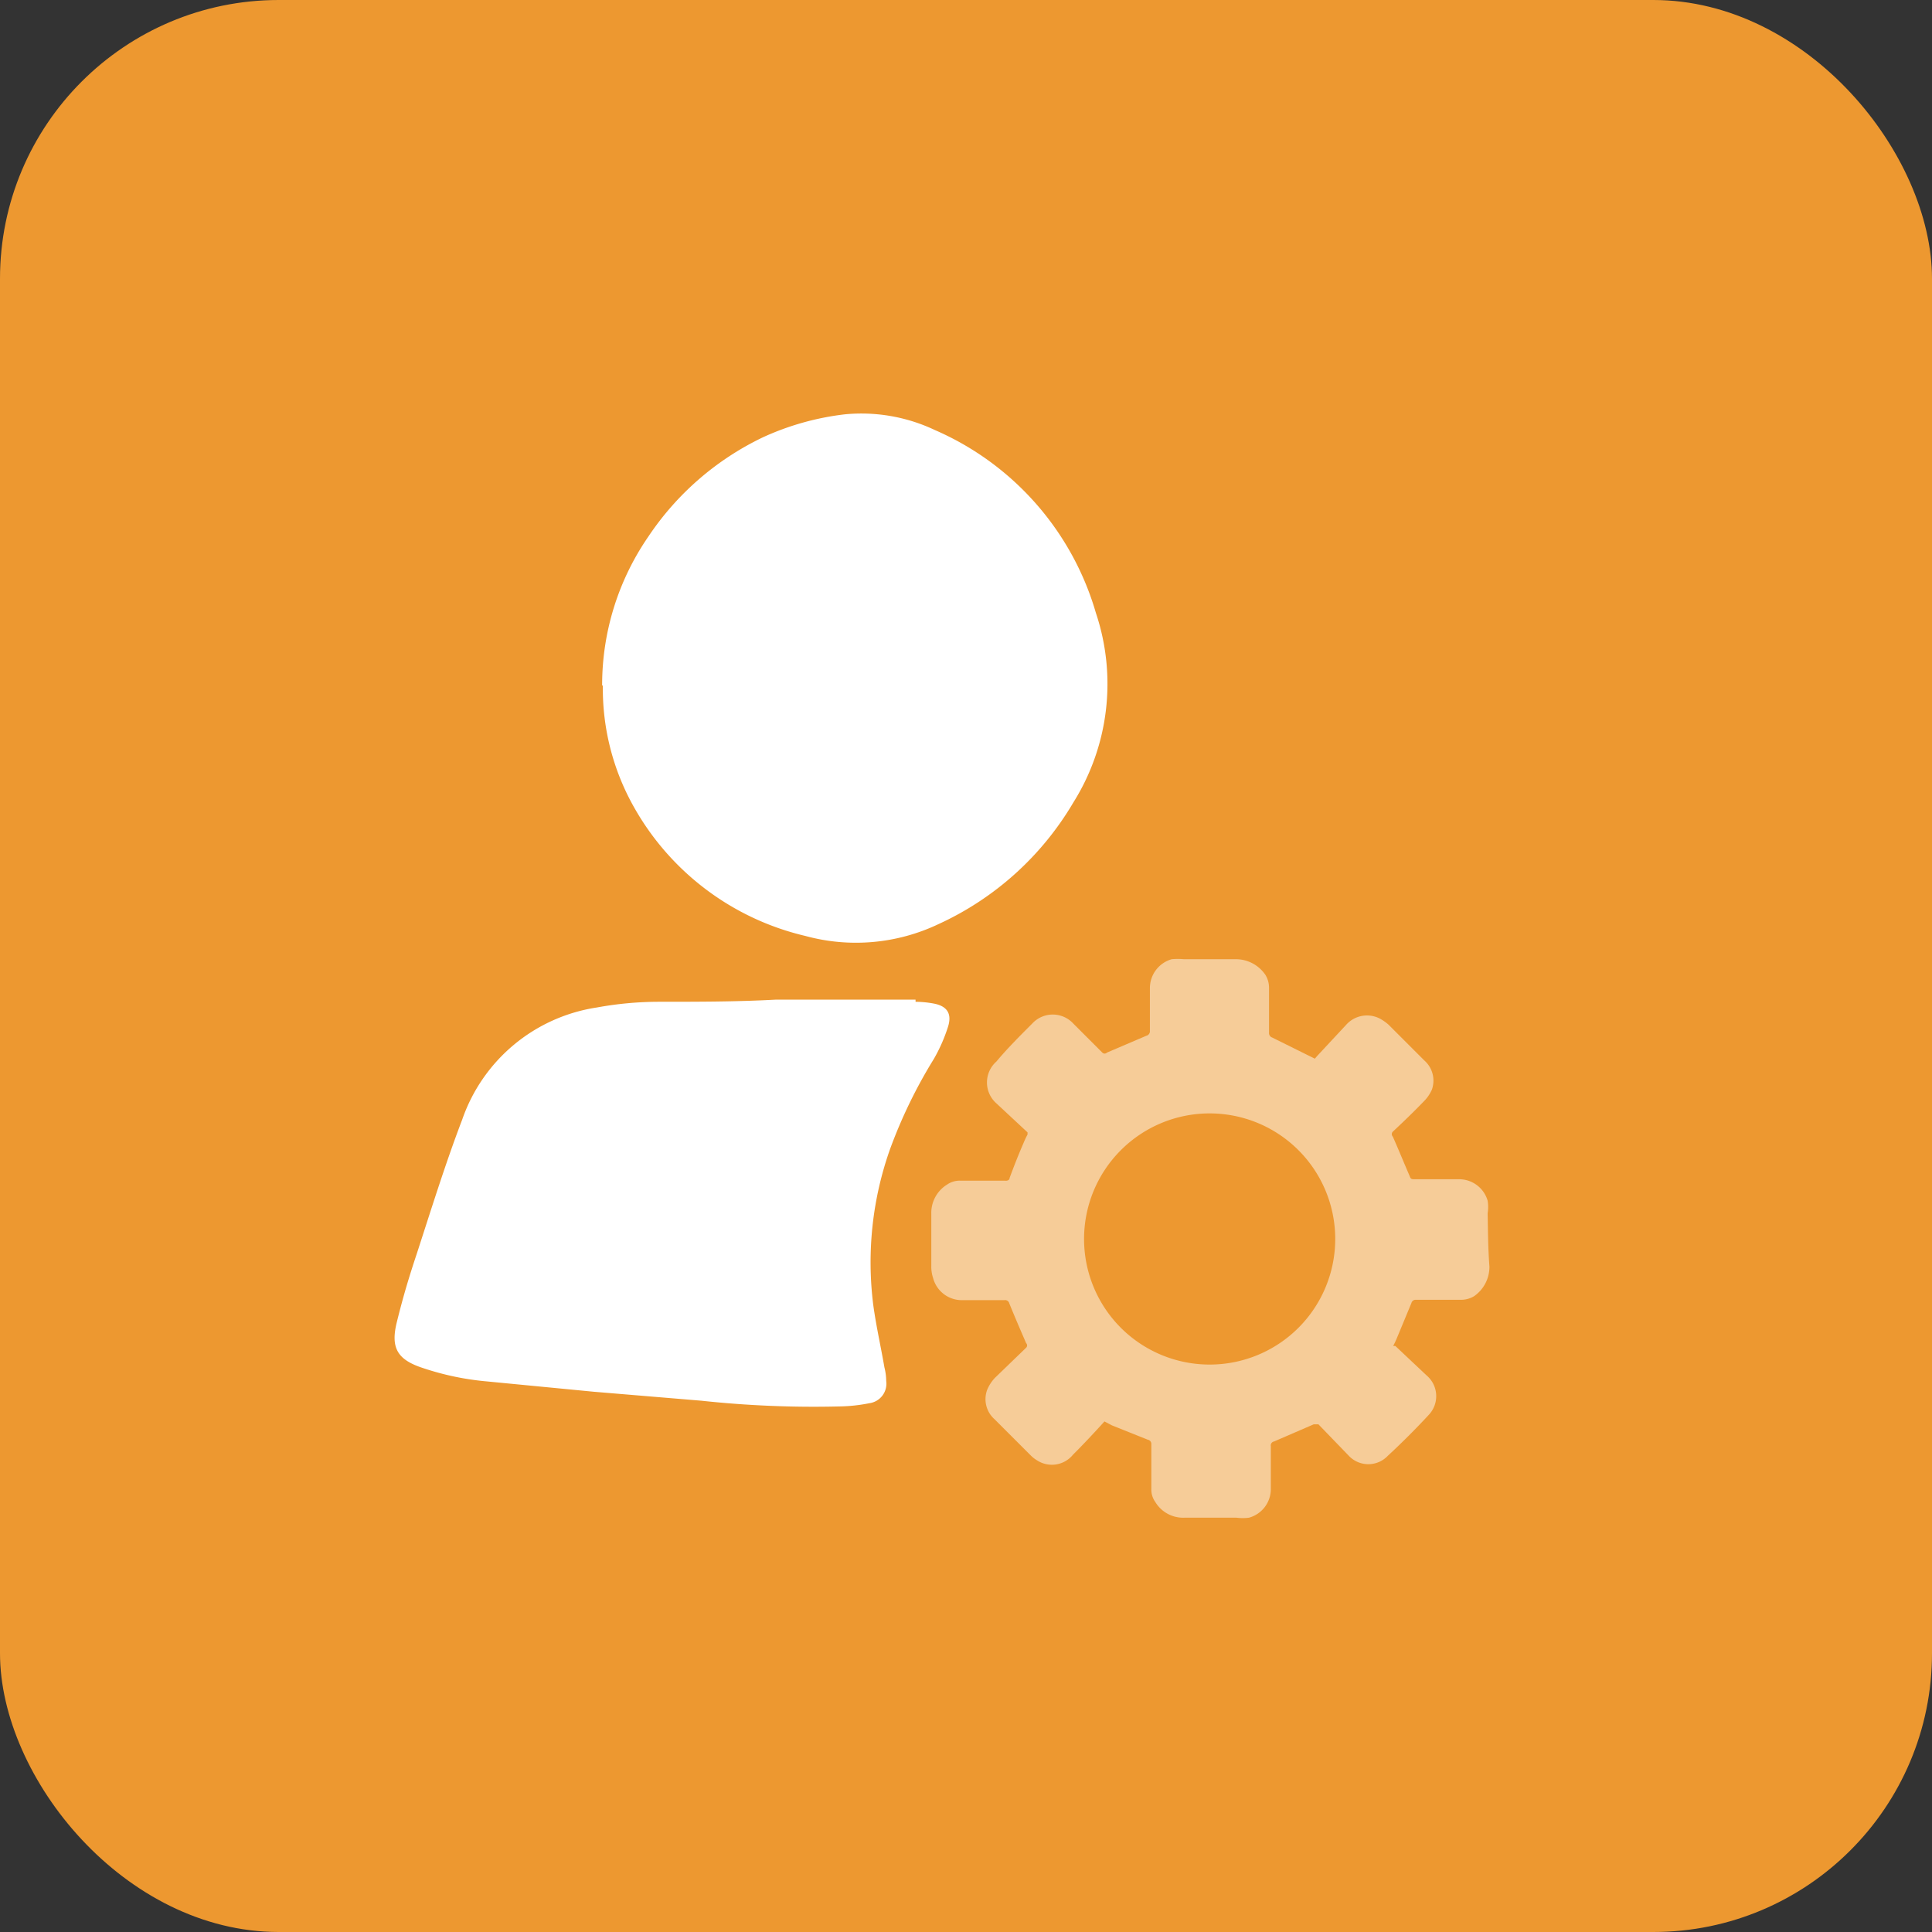
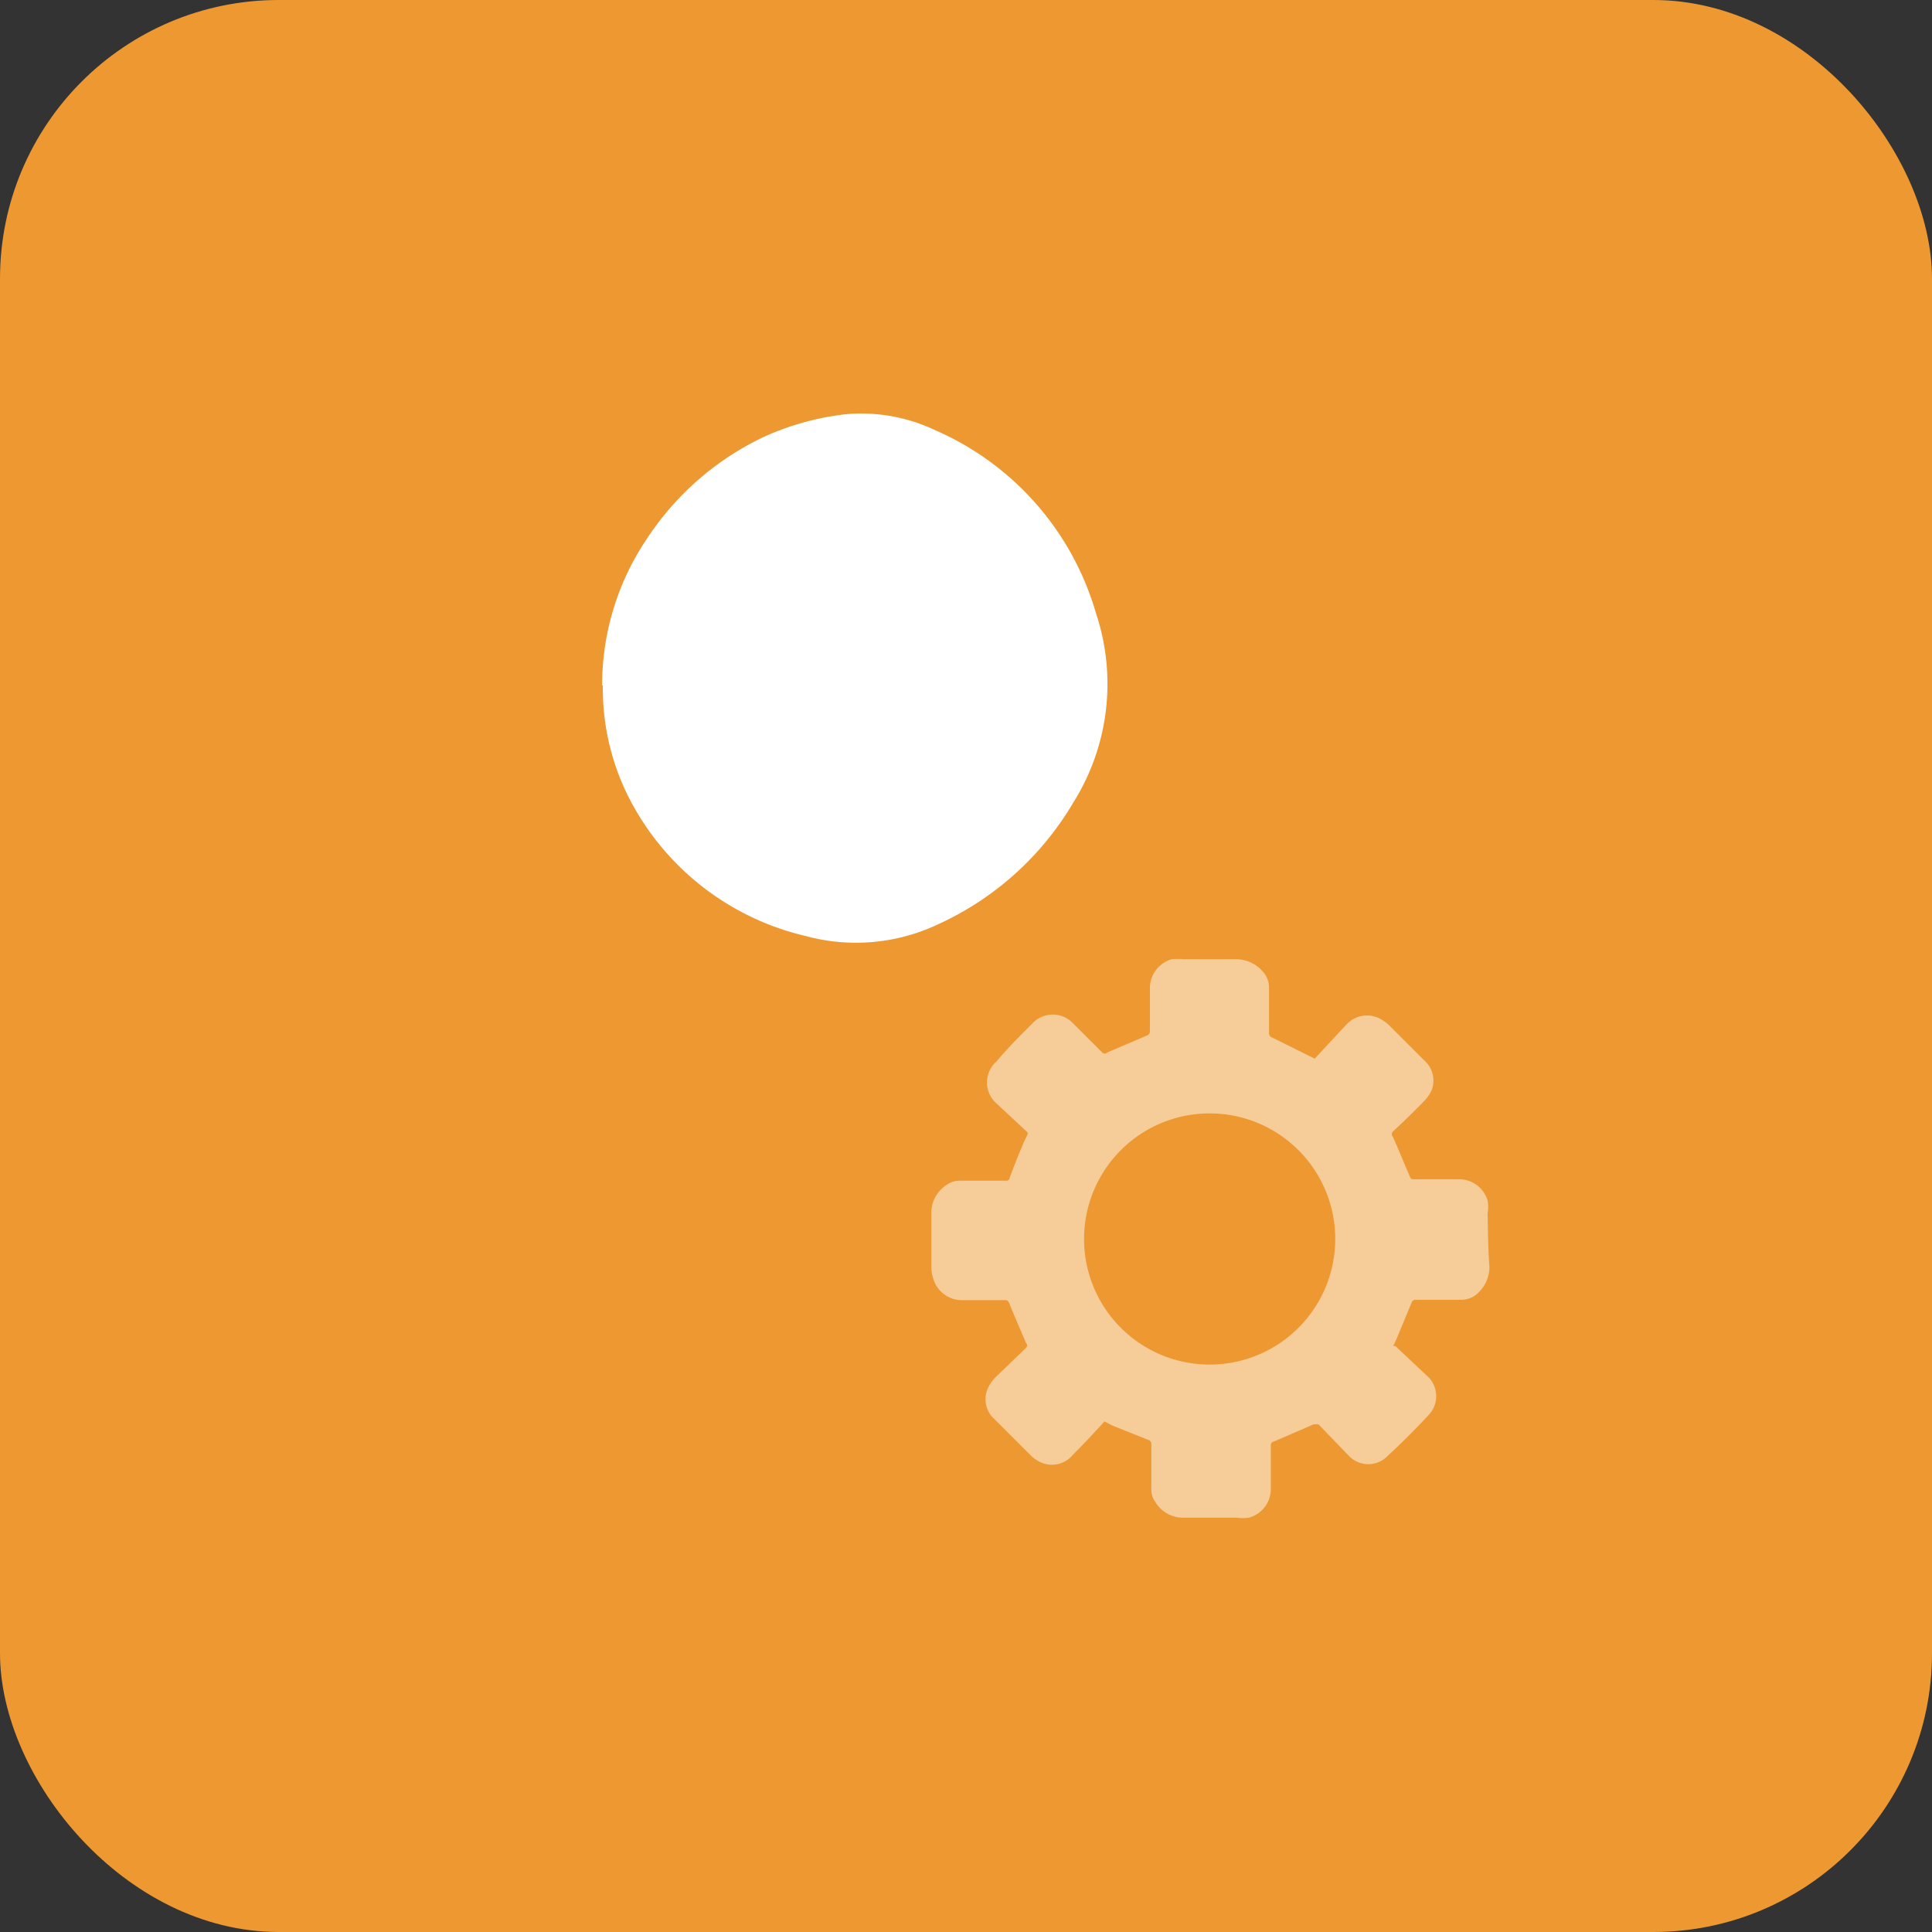
<svg xmlns="http://www.w3.org/2000/svg" viewBox="0 0 54 54">
  <rect x="0" y="0" width="54" height="54" fill="#333333" stroke="none" />
  <defs>
    <style>.a{fill:none;}.b{fill:#ed9830;}.c,.d{fill:#fff;}.d{opacity:0.5;}</style>
  </defs>
  <rect class="a" x="9.8" y="14.86" width="33.07" height="24" />
  <rect class="b" width="54" height="54" rx="7.79" />
  <path class="c" d="M16.83,19.16A7.31,7.31,0,0,1,18.12,15a8,8,0,0,1,3.21-2.78,7.59,7.59,0,0,1,2.29-.64,4.8,4.8,0,0,1,2.51.44,8,8,0,0,1,4.5,5.11A6.24,6.24,0,0,1,30,22.43a8.45,8.45,0,0,1-3.77,3.4,5.37,5.37,0,0,1-3.72.33,7.45,7.45,0,0,1-4.79-3.6,6.73,6.73,0,0,1-.87-3.4Z" />
-   <path class="c" d="M25.59,28a2.94,2.94,0,0,1,.51.05c.37.07.51.28.4.64a4.58,4.58,0,0,1-.4.91,13.85,13.85,0,0,0-1.22,2.51,9.47,9.47,0,0,0-.47,4.38c.08.58.21,1.15.31,1.73a1.58,1.58,0,0,1,.05.38.55.55,0,0,1-.47.62,4.58,4.58,0,0,1-.83.09,29.4,29.4,0,0,1-3.87-.16l-3-.25-3-.29a7.75,7.75,0,0,1-1.77-.37c-.71-.23-.92-.55-.74-1.28s.35-1.29.56-1.92c.41-1.26.8-2.52,1.27-3.75a4.73,4.73,0,0,1,3.76-3.13A9.65,9.65,0,0,1,18.4,28c1.1,0,2.19,0,3.29-.06,0,0,2.6,0,3.9,0Z" />
  <path class="d" d="M41.58,33.91a1.06,1.06,0,0,0,0-.35.83.83,0,0,0-.81-.6H39.54c-.08,0-.11,0-.14-.09-.16-.37-.31-.74-.47-1.1a.1.1,0,0,1,0-.14c.29-.27.58-.55.86-.84a1.09,1.09,0,0,0,.23-.33.75.75,0,0,0-.21-.82l-1-1a1.33,1.33,0,0,0-.19-.14.78.78,0,0,0-1,.15l-.81.87-.06.07v0L35.56,29a.13.13,0,0,1-.09-.13c0-.42,0-.83,0-1.25a.69.69,0,0,0-.1-.37,1,1,0,0,0-.82-.44H33.09a2,2,0,0,0-.34,0,.84.84,0,0,0-.61.81c0,.4,0,.8,0,1.19a.13.13,0,0,1-.1.14l-1.1.47a.09.09,0,0,1-.13,0L30,28.61a.78.78,0,0,0-1.15,0c-.35.35-.7.7-1,1.06a.78.78,0,0,0,0,1.17l.87.81,0,.06a2,2,0,0,0-.1.21c-.14.32-.27.65-.4,1,0,.06-.06.09-.13.08H26.84a.62.62,0,0,0-.37.11.93.93,0,0,0-.44.82c0,.49,0,1,0,1.45a1,1,0,0,0,.05.34.83.83,0,0,0,.8.62c.4,0,.8,0,1.19,0a.12.12,0,0,1,.14.09c.15.37.31.74.47,1.11a.09.09,0,0,1,0,.13l-.87.84a1.11,1.11,0,0,0-.22.34.75.75,0,0,0,.21.82l1,1a.9.9,0,0,0,.19.15.76.76,0,0,0,1-.16c.3-.3.59-.61.88-.93l.21.11,1,.4a.12.12,0,0,1,.1.13c0,.42,0,.83,0,1.24a.6.6,0,0,0,.11.37.91.91,0,0,0,.82.44h1.45a1.34,1.34,0,0,0,.35,0,.83.83,0,0,0,.61-.81c0-.39,0-.79,0-1.19a.11.11,0,0,1,.09-.13l1.11-.48c.06,0,.09,0,.13,0l.85.88a.75.75,0,0,0,1.09,0c.4-.37.78-.75,1.15-1.15a.76.76,0,0,0-.07-1.1L39,37.62l-.06,0a2.78,2.78,0,0,0,.12-.26l.39-.94a.12.12,0,0,1,.13-.09h1.25a.71.71,0,0,0,.37-.1,1,1,0,0,0,.43-.83C41.59,34.88,41.59,34.4,41.58,33.91Zm-7.76,4.23a3.51,3.51,0,1,1,3.5-3.52A3.51,3.51,0,0,1,33.82,38.14Z" />
</svg>